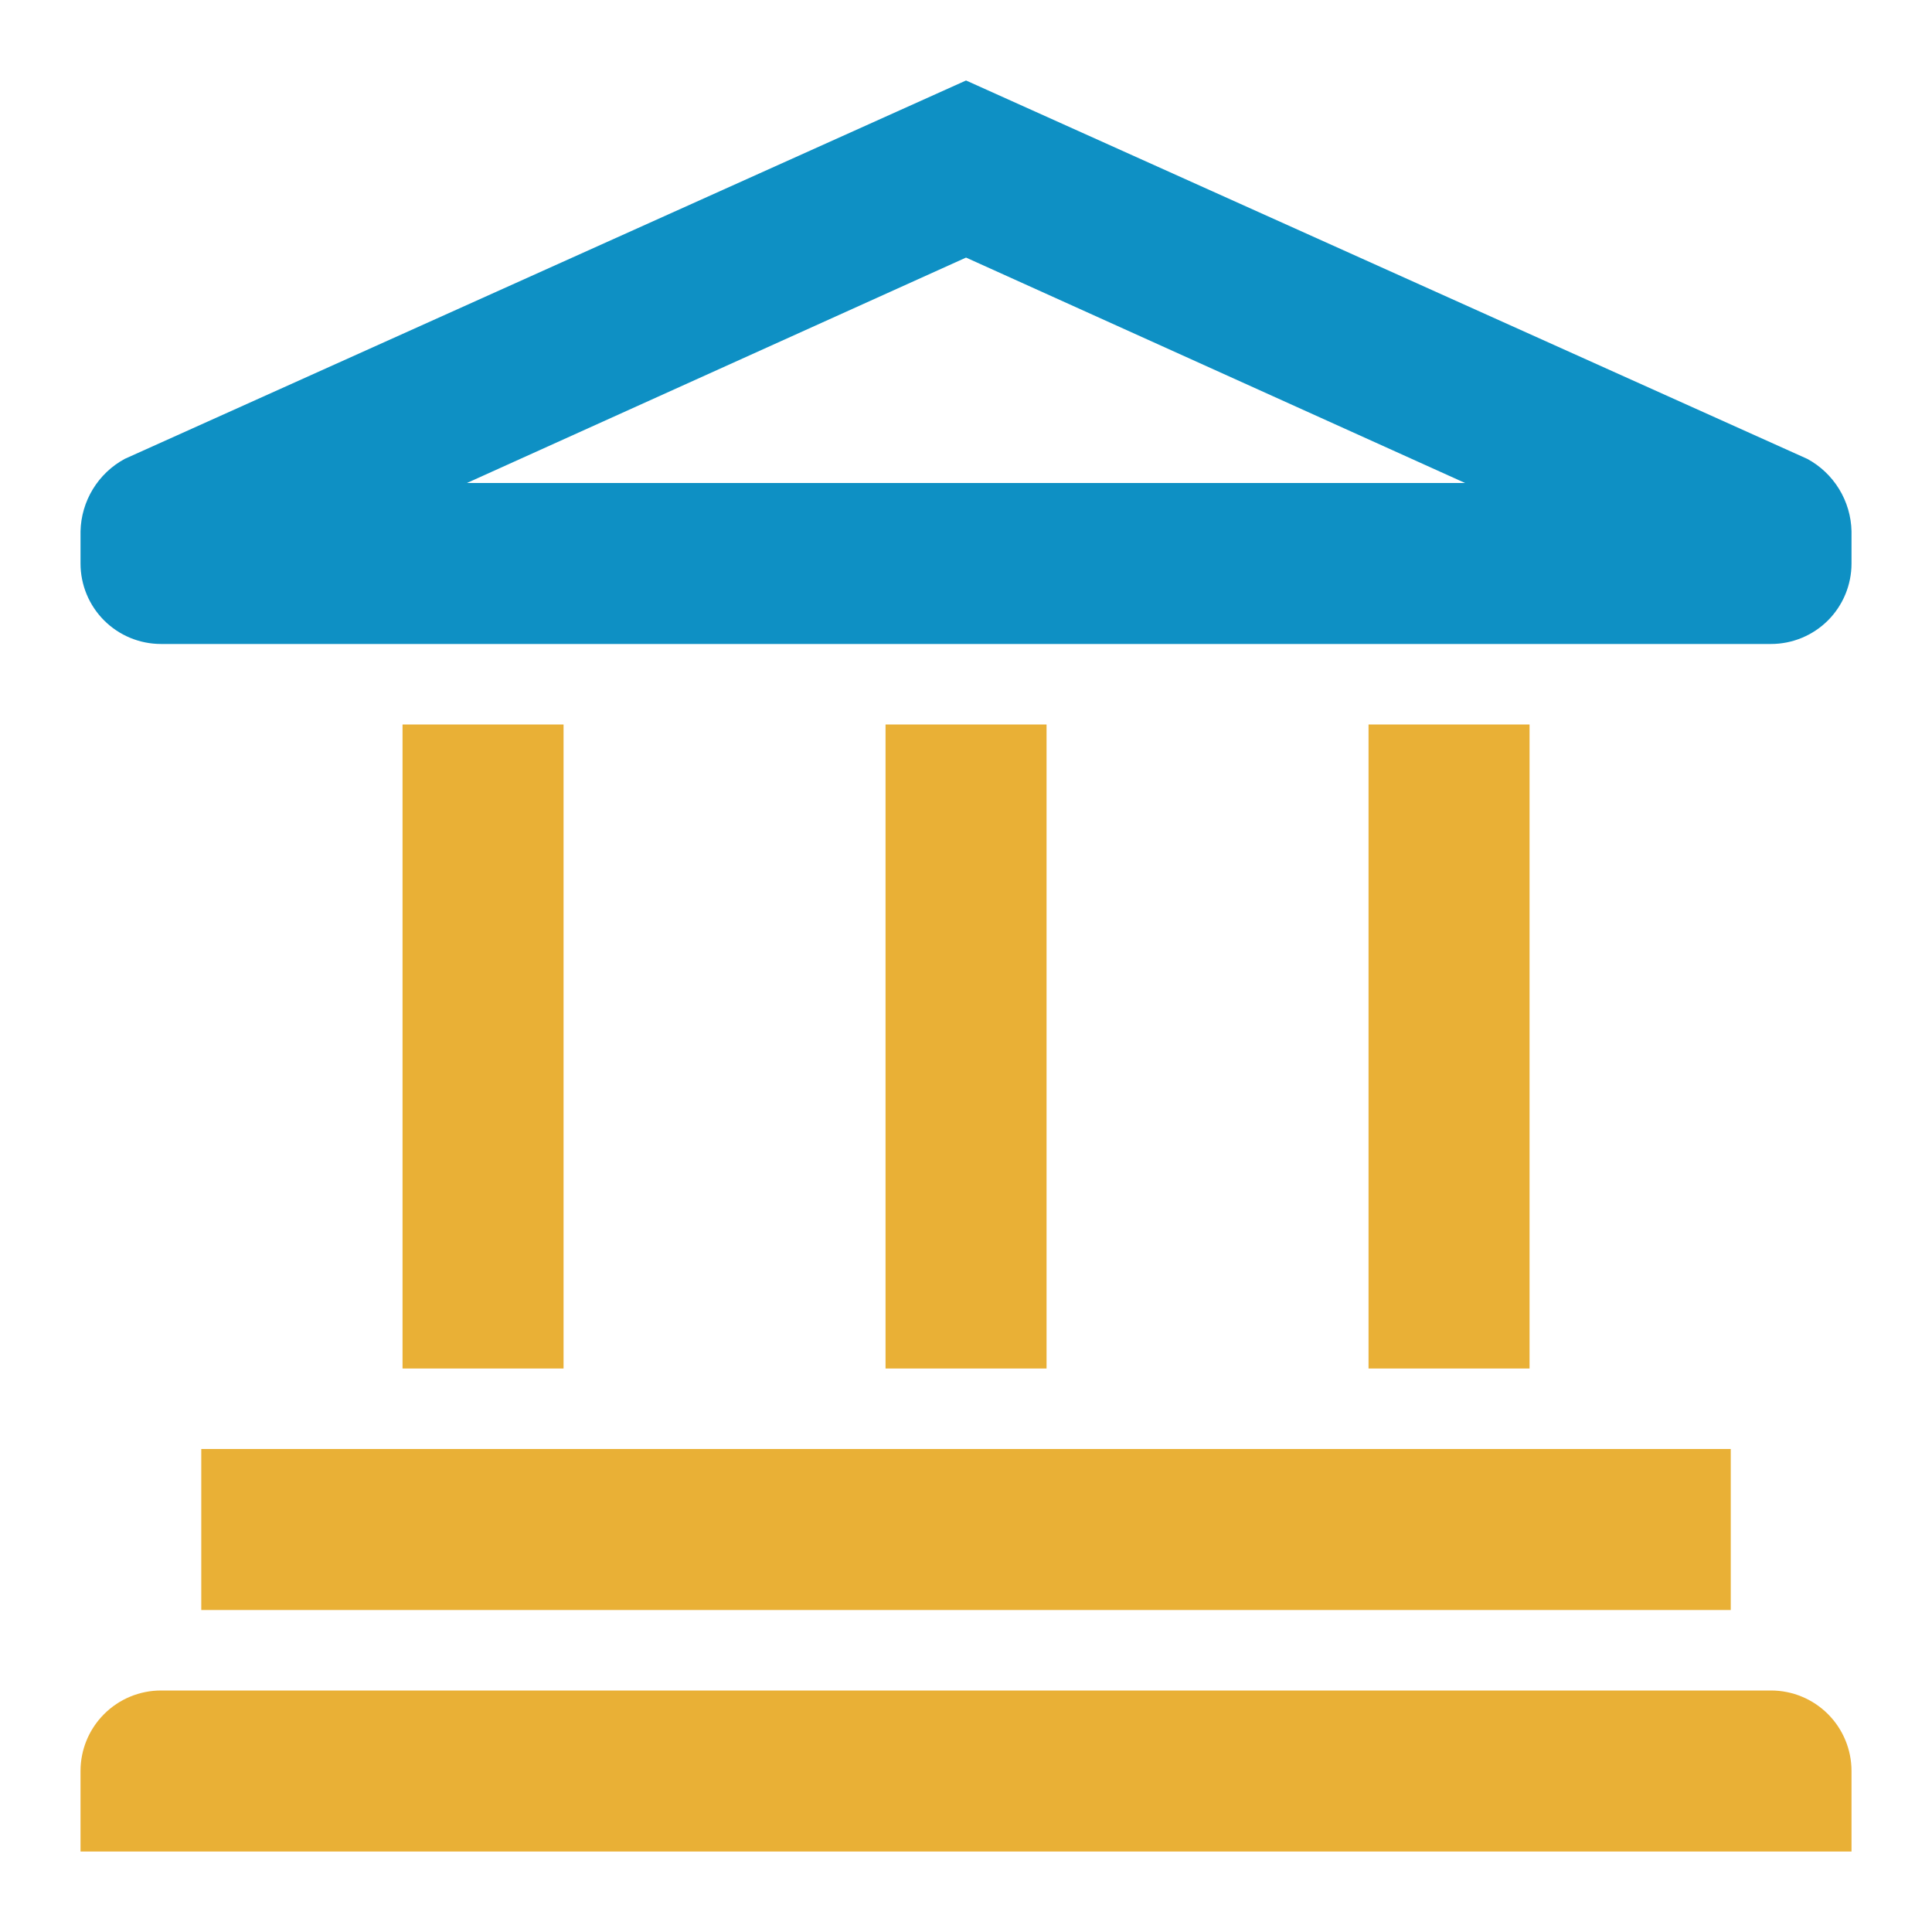
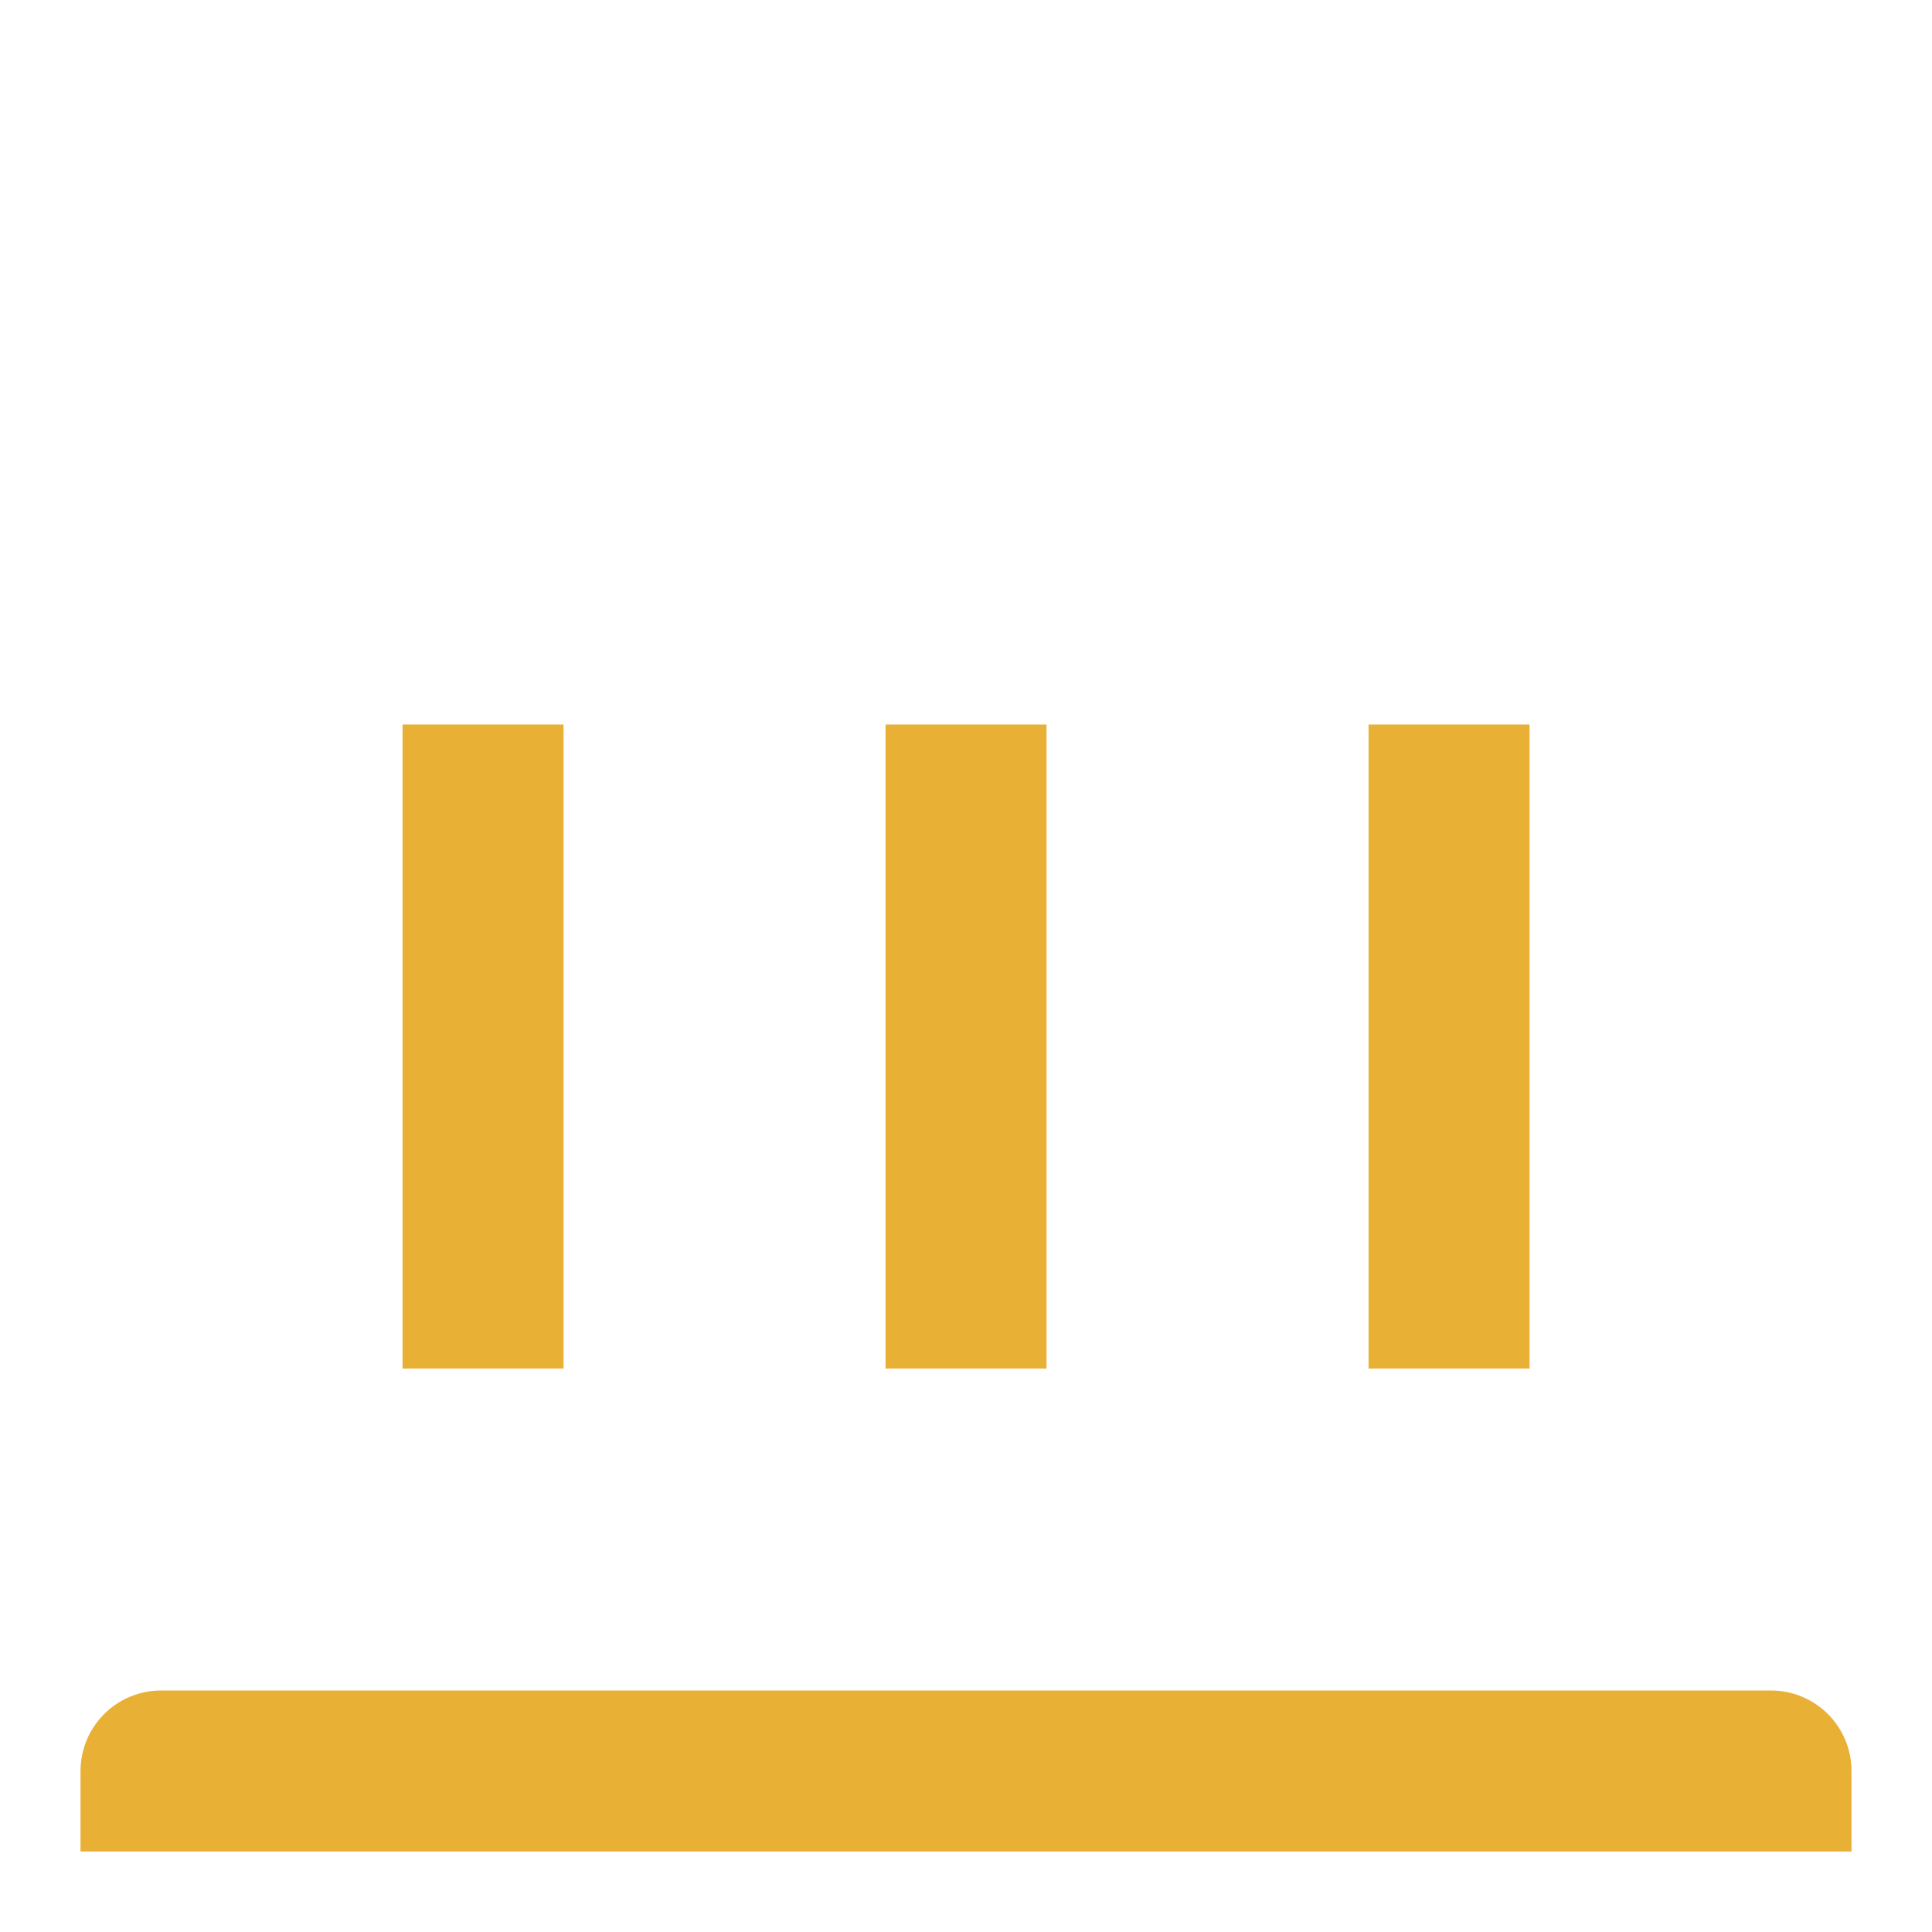
<svg xmlns="http://www.w3.org/2000/svg" width="62" height="62" viewBox="0 0 62 62" fill="none">
  <g clip-path="url(#clip0_210_2302)">
-     <path d="M55.542 46.5H6.459V51.667H55.542V46.5Z" fill="#E9B036" />
    <path d="M56.834 54.25H5.167C4.482 54.25 3.825 54.522 3.341 55.007C2.856 55.491 2.584 56.148 2.584 56.833V59.417H59.417V56.833C59.417 56.148 59.145 55.491 58.661 55.007C58.176 54.522 57.519 54.25 56.834 54.25Z" fill="#E9B036" />
    <path d="M18.085 23.25H12.918V43.917H18.085V23.25Z" fill="#E9B036" />
    <path d="M33.585 23.25H28.418V43.917H33.585V23.25Z" fill="#E9B036" />
    <path d="M49.085 23.25H43.918V43.917H49.085V23.25Z" fill="#E9B036" />
-     <path d="M57.996 14.725L31.001 2.583L4.005 14.725C3.584 14.952 3.231 15.287 2.981 15.696C2.732 16.104 2.595 16.571 2.584 17.05V18.083C2.584 18.768 2.856 19.425 3.341 19.91C3.825 20.394 4.482 20.666 5.167 20.666H56.834C57.519 20.666 58.176 20.394 58.661 19.91C59.145 19.425 59.417 18.768 59.417 18.083V17.05C59.407 16.571 59.27 16.104 59.02 15.696C58.77 15.287 58.417 14.952 57.996 14.725ZM14.984 15.5L31.001 8.266L47.017 15.5H14.984Z" fill="#0E90C4" />
  </g>
  <defs>
    <clipPath id="clip0_210_2302">
      <rect width="62" height="62" fill="white" />
    </clipPath>
  </defs>
</svg>